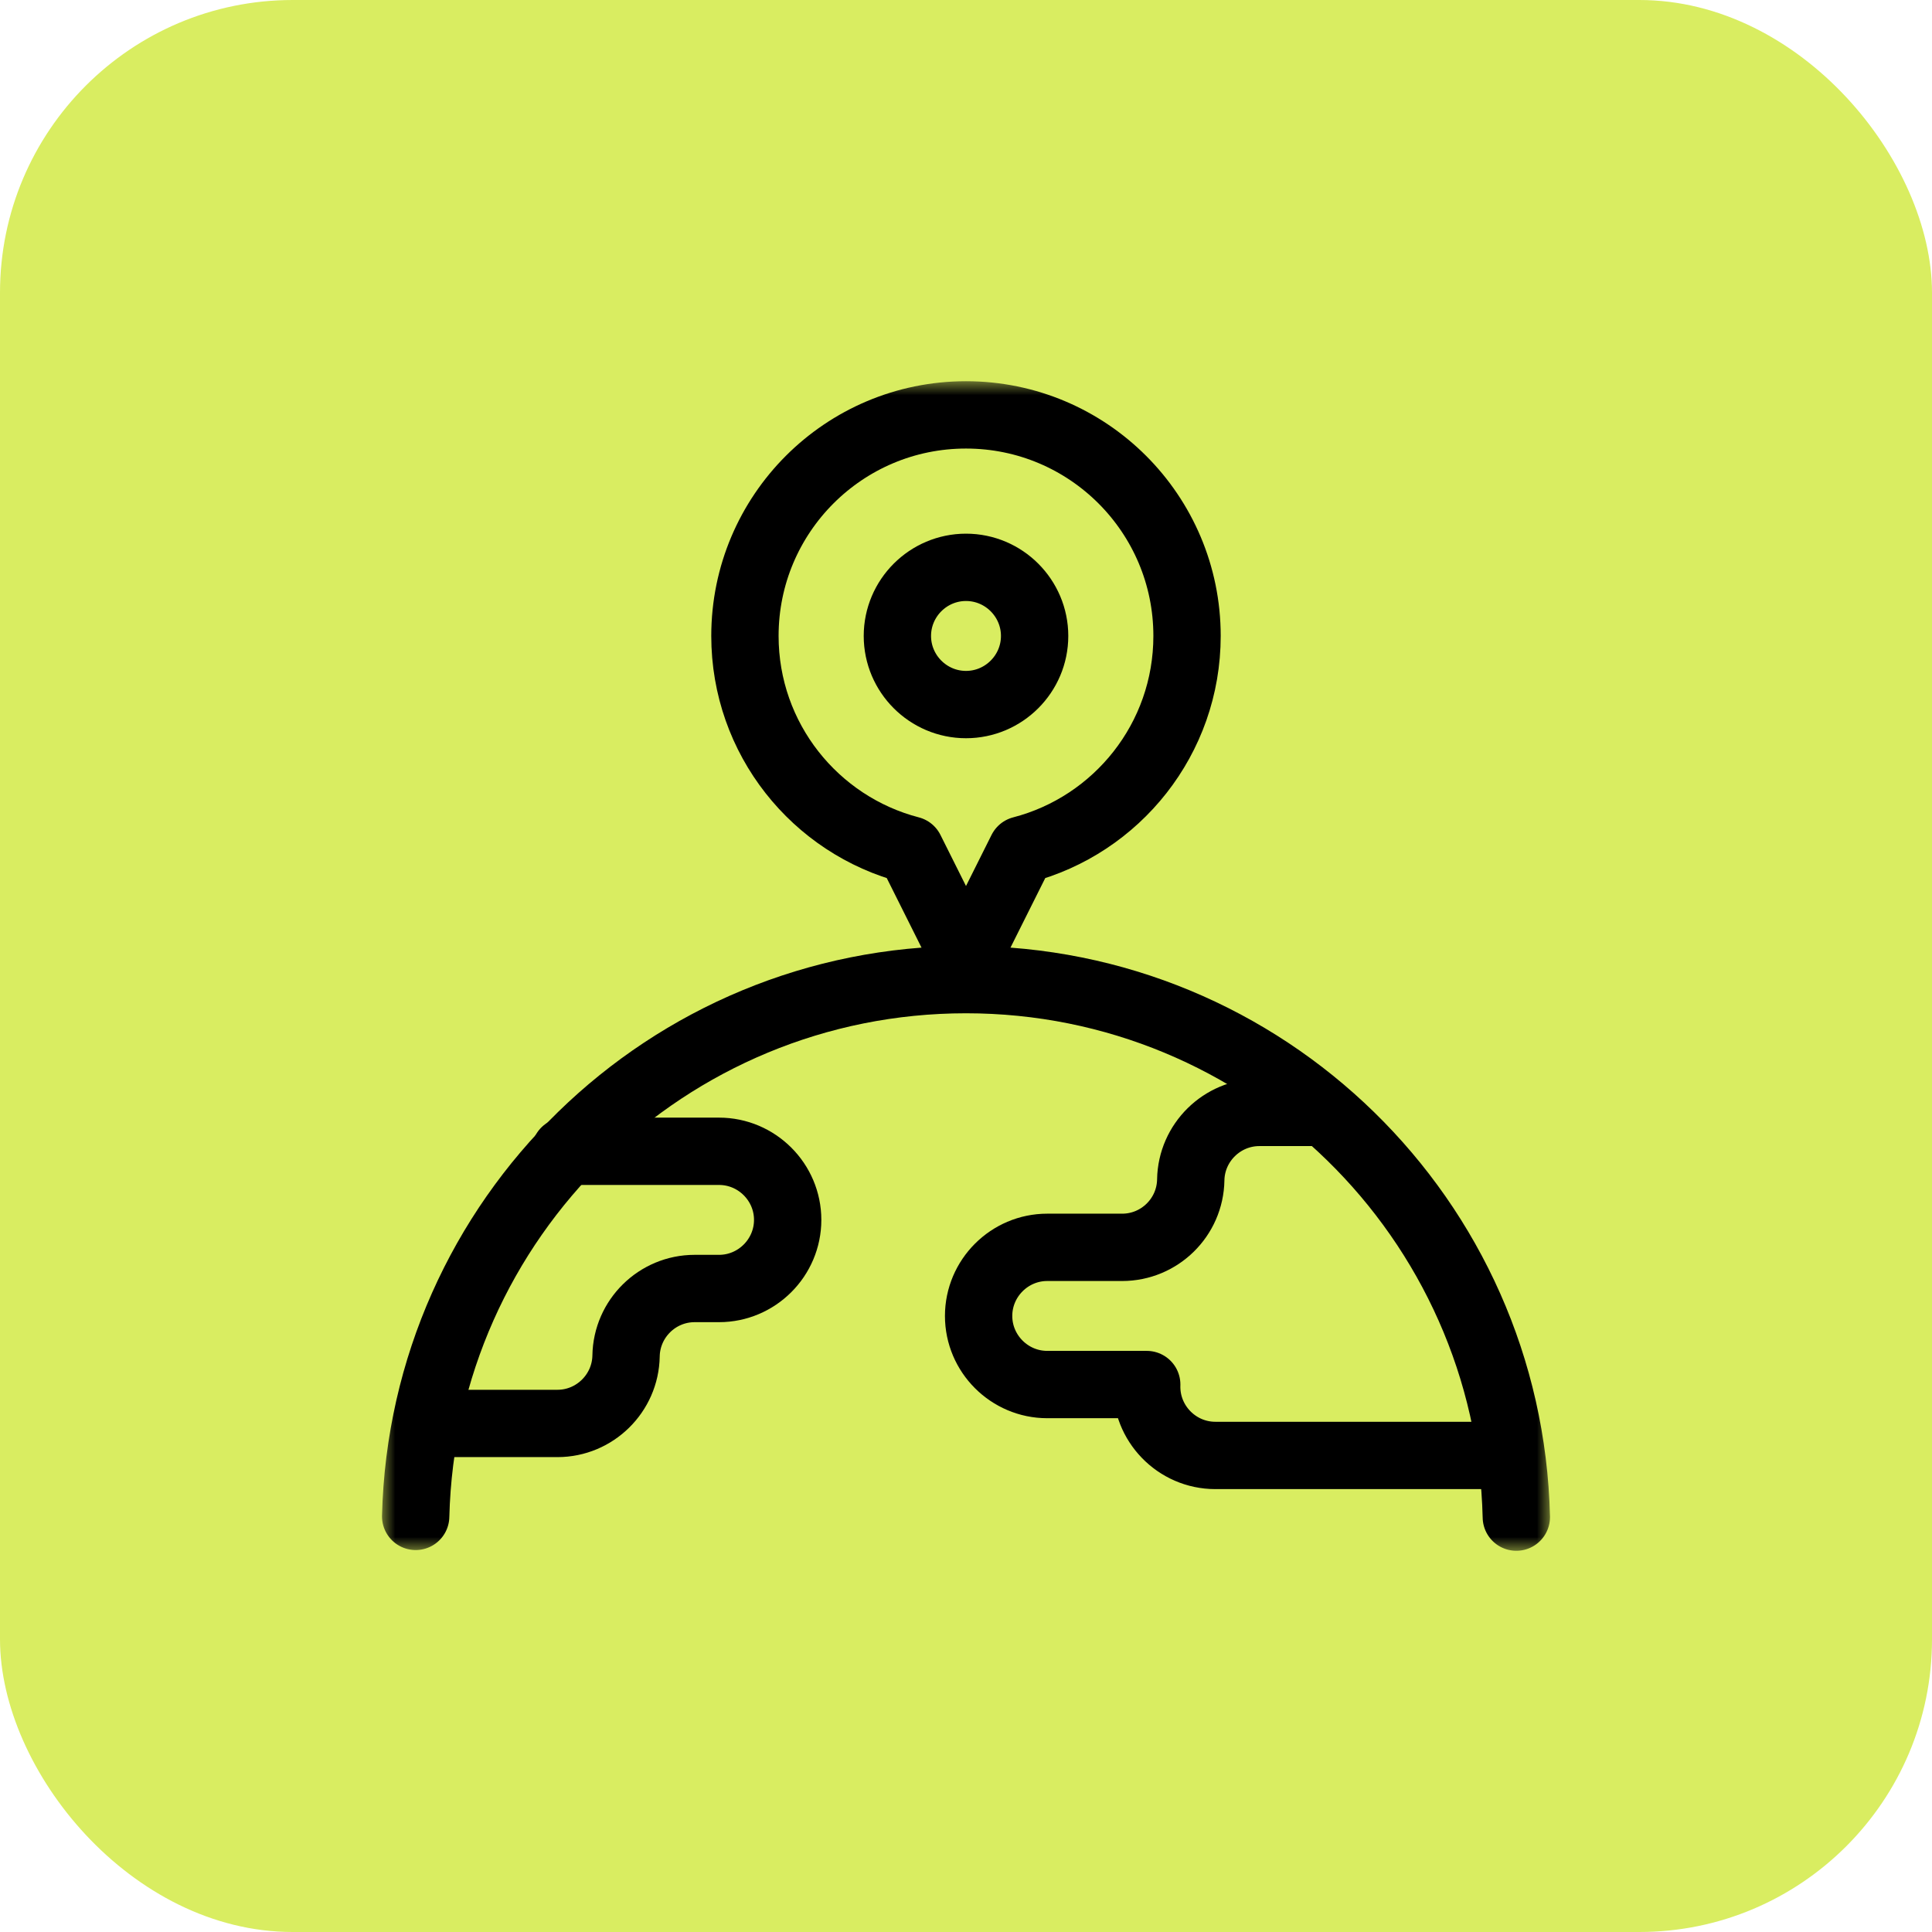
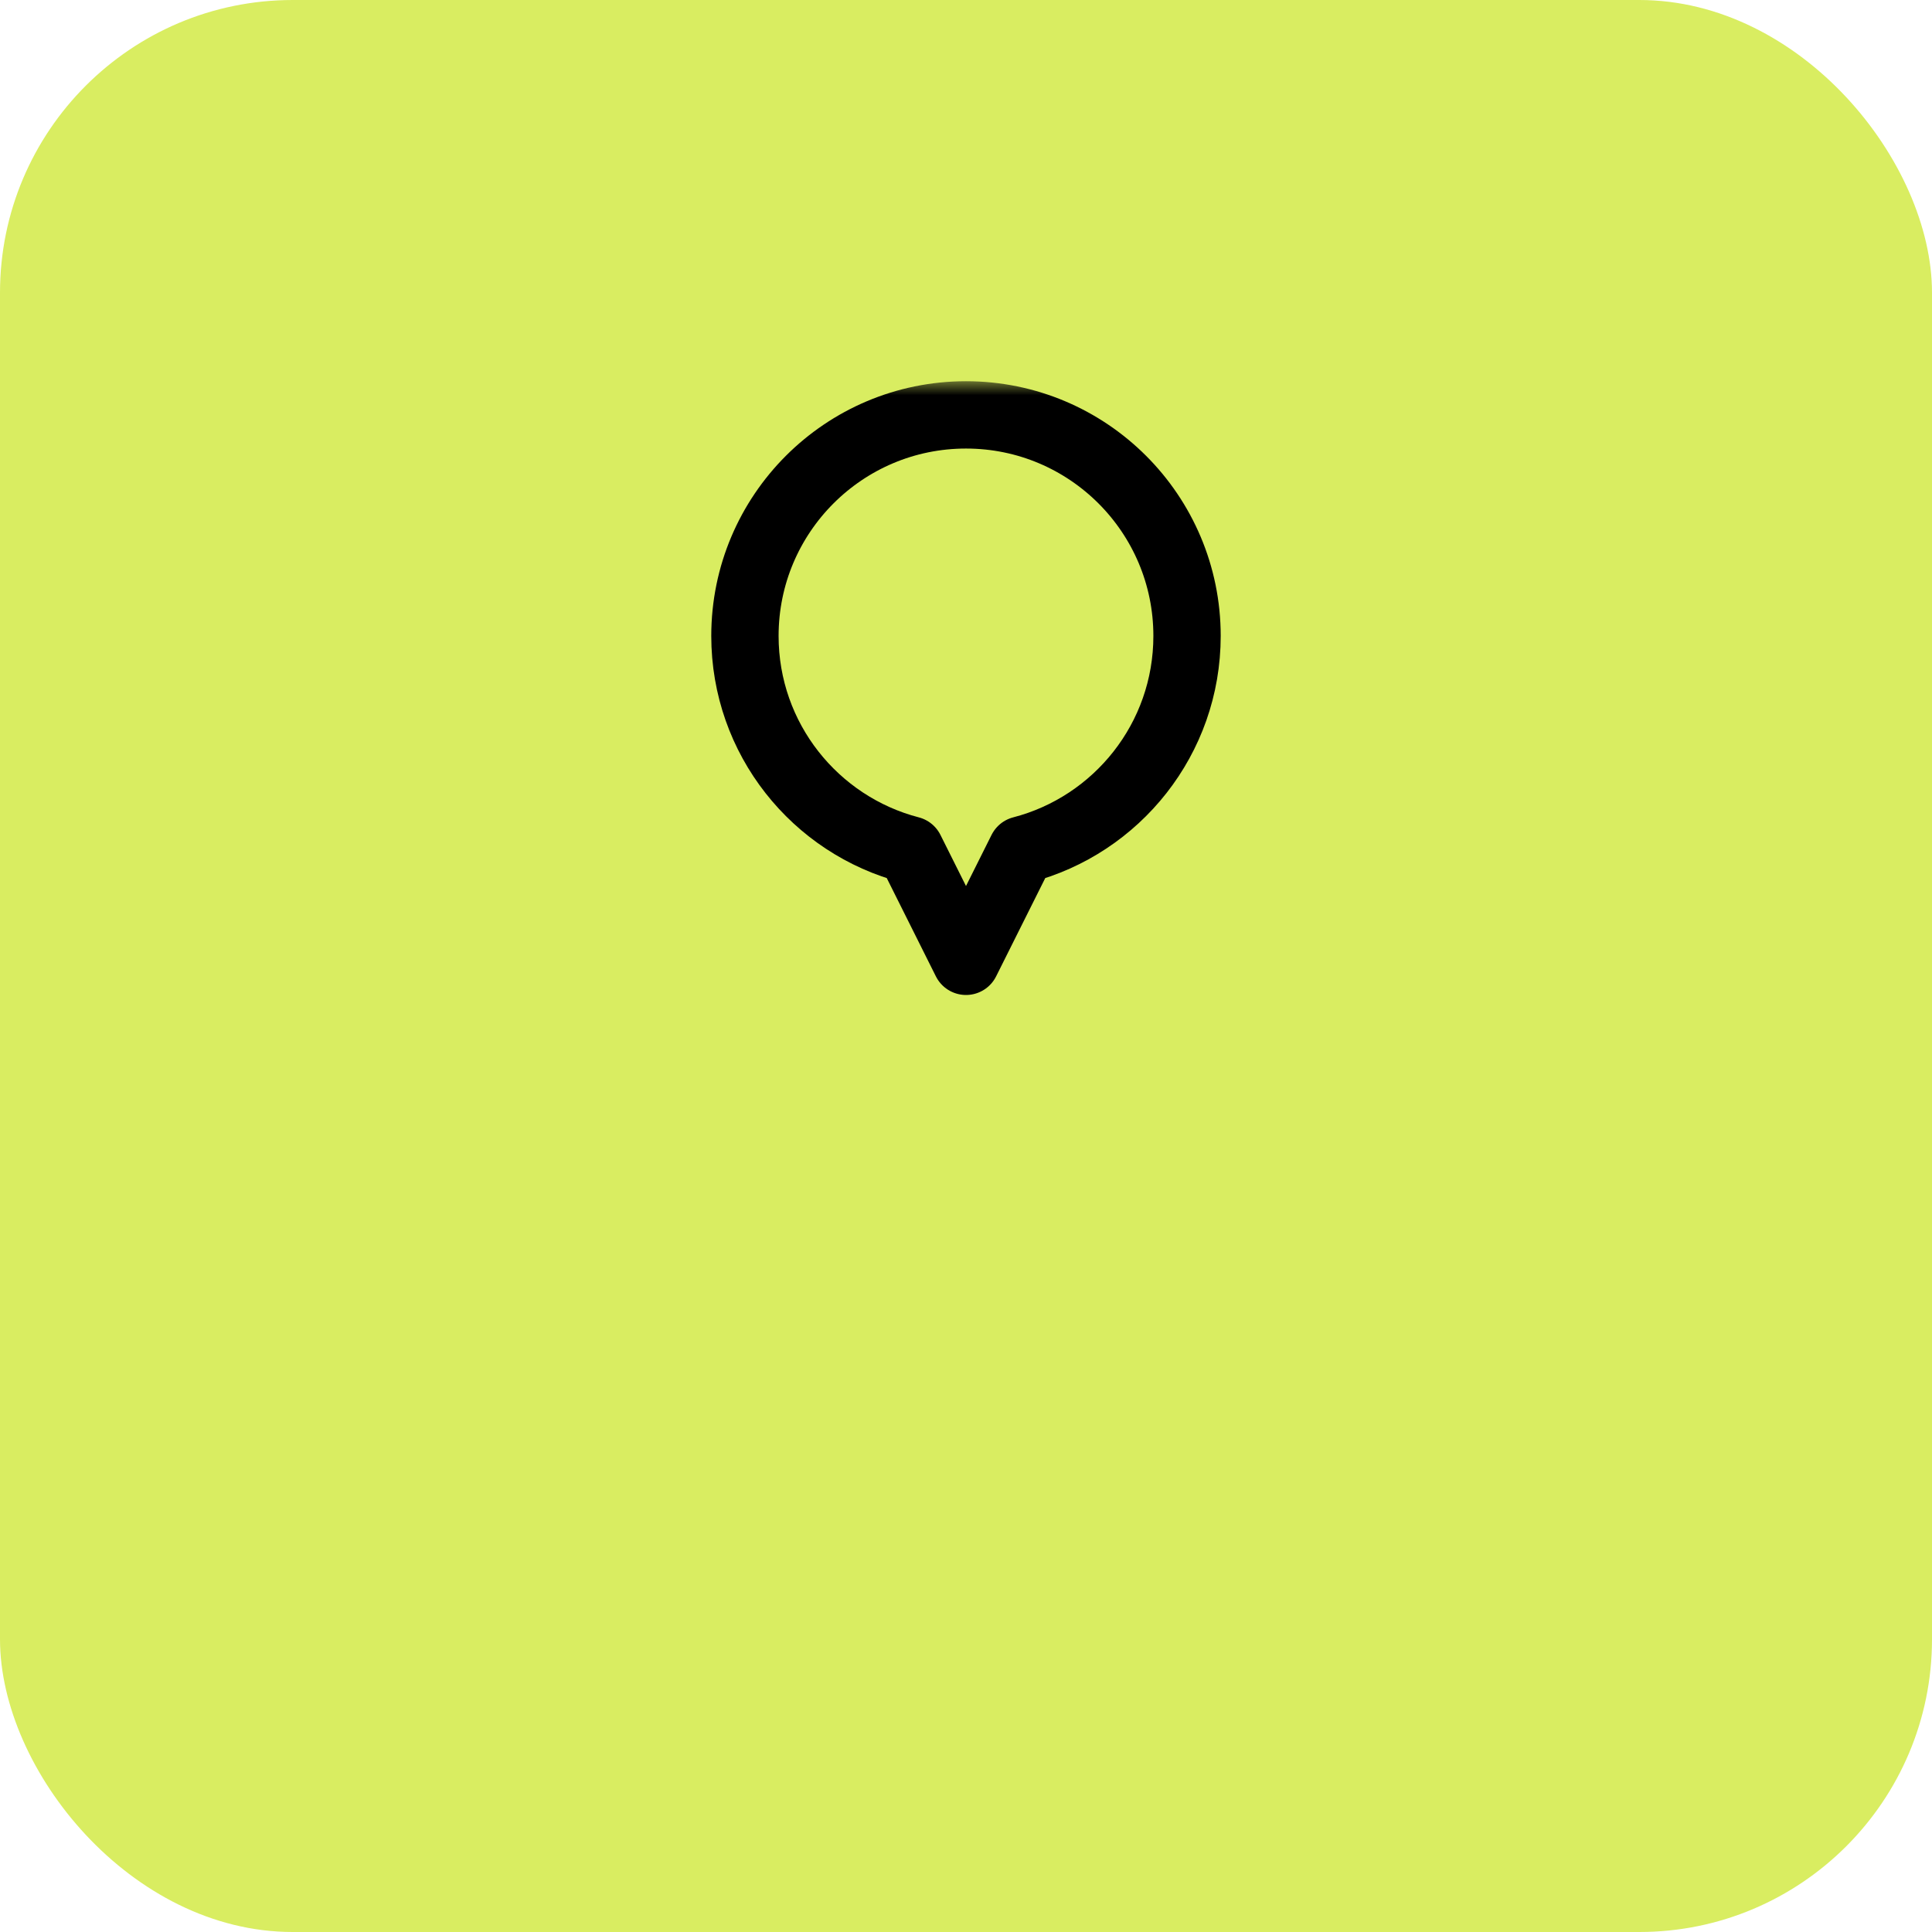
<svg xmlns="http://www.w3.org/2000/svg" width="66" height="66" viewBox="0 0 66 66" fill="none">
  <rect width="66" height="66" rx="10" fill="#D9ED61" />
  <mask id="mask0_22_7264" style="mask-type:luminance" maskUnits="userSpaceOnUse" x="13" y="13" width="40" height="40">
    <path d="M51.85 51.85V14.15H14.15V51.85H51.85Z" fill="white" stroke="white" stroke-width="2.3" />
  </mask>
  <g mask="url(#mask0_22_7264)">
-     <path d="M14.2 51.802C14.454 41.602 22.796 33.465 33 33.465C43.213 33.465 51.559 41.616 51.8 51.827" stroke="black" stroke-width="2.3" stroke-miterlimit="22.926" stroke-linecap="round" stroke-linejoin="round" />
    <path d="M33 14.173C37.17 14.173 40.551 17.554 40.551 21.725C40.551 25.239 38.152 28.192 34.902 29.035L33 32.84L31.098 29.035C27.848 28.192 25.448 25.239 25.448 21.725C25.448 17.554 28.829 14.173 33 14.173Z" stroke="black" stroke-width="2.3" stroke-miterlimit="22.926" stroke-linecap="round" stroke-linejoin="round" />
-     <path d="M33 24.069C34.291 24.069 35.344 23.016 35.344 21.725C35.344 20.434 34.291 19.381 33 19.381C31.709 19.381 30.656 20.434 30.656 21.725C30.656 23.016 31.709 24.069 33 24.069Z" stroke="black" stroke-width="2.3" stroke-miterlimit="22.926" stroke-linecap="round" stroke-linejoin="round" />
-     <path d="M19.305 39.33H24.564C25.853 39.33 26.908 40.384 26.908 41.673C26.908 42.962 25.853 44.017 24.564 44.017H23.731C22.453 44.017 21.409 45.045 21.387 46.322C21.366 47.593 20.32 48.627 19.044 48.627H14.563" stroke="black" stroke-width="2.3" stroke-miterlimit="22.926" stroke-linecap="round" stroke-linejoin="round" />
-     <path d="M50.892 49.72H41.517C40.199 49.72 39.131 48.621 39.174 47.298H35.774C34.486 47.298 33.431 46.244 33.431 44.955C33.431 43.666 34.485 42.611 35.774 42.611H38.334C39.612 42.611 40.657 41.583 40.678 40.306C40.699 39.035 41.745 38.002 43.021 38.002H45.188" stroke="black" stroke-width="2.3" stroke-miterlimit="22.926" stroke-linecap="round" stroke-linejoin="round" />
  </g>
</svg>